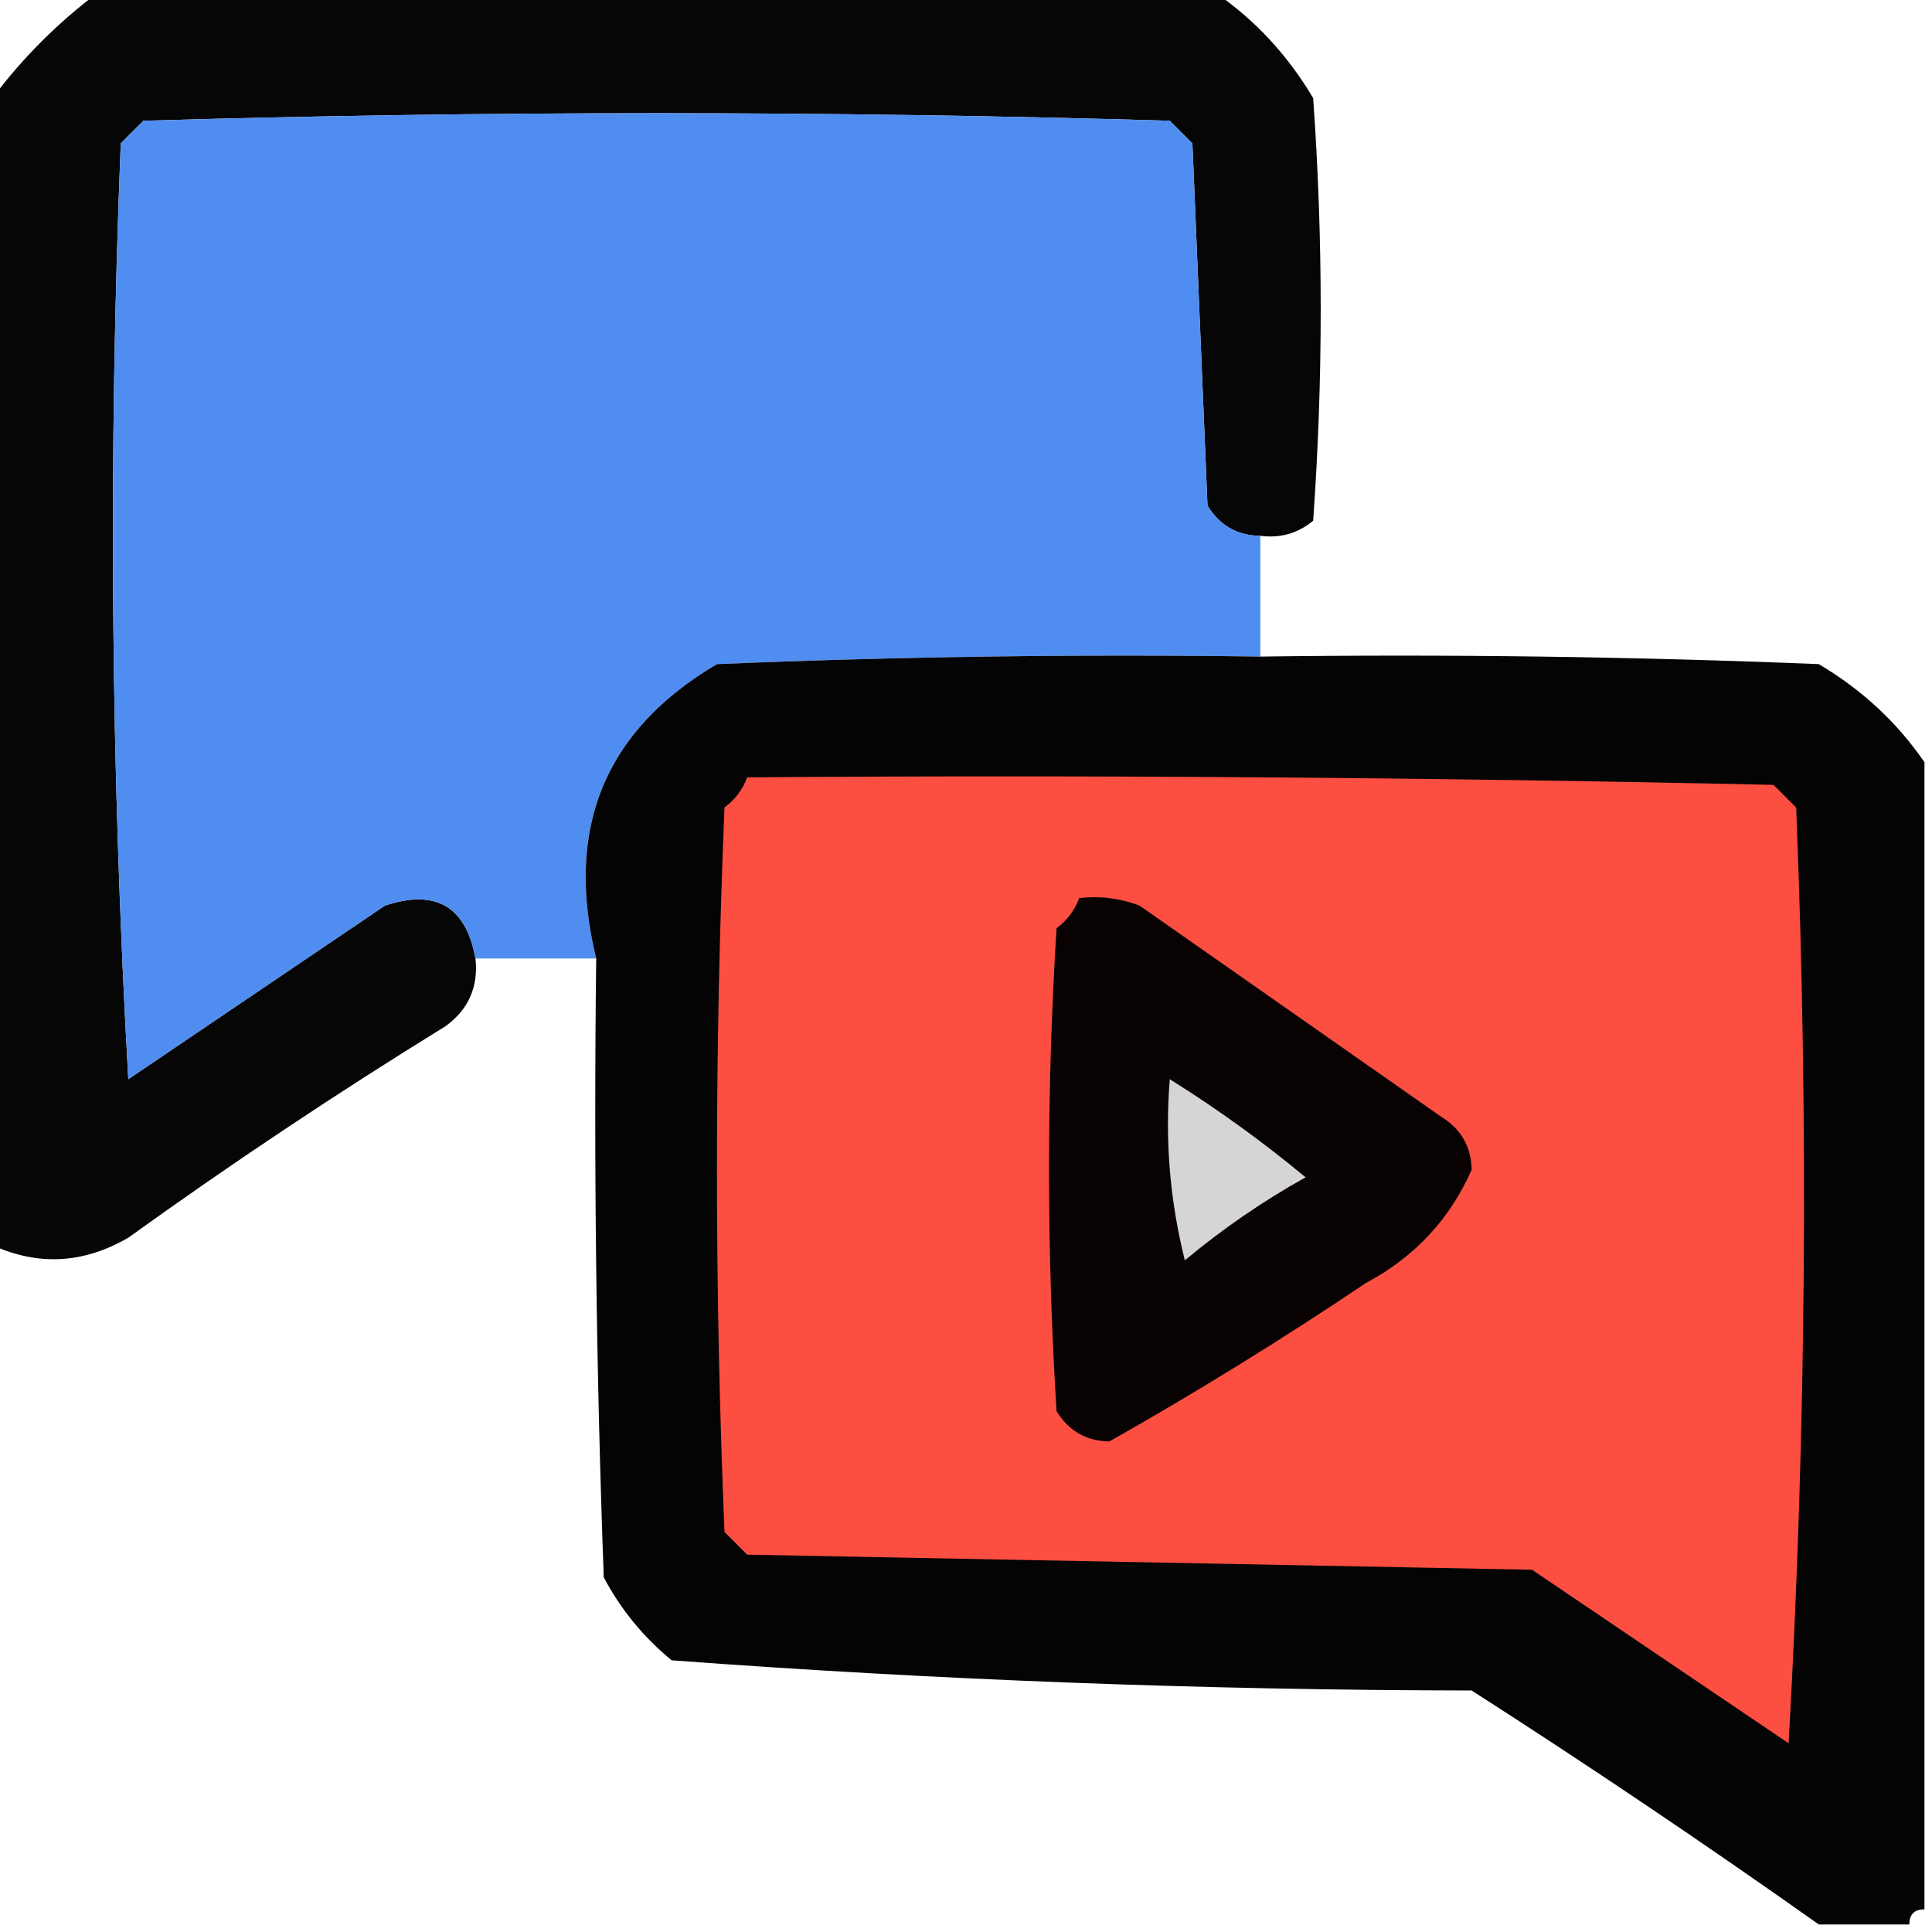
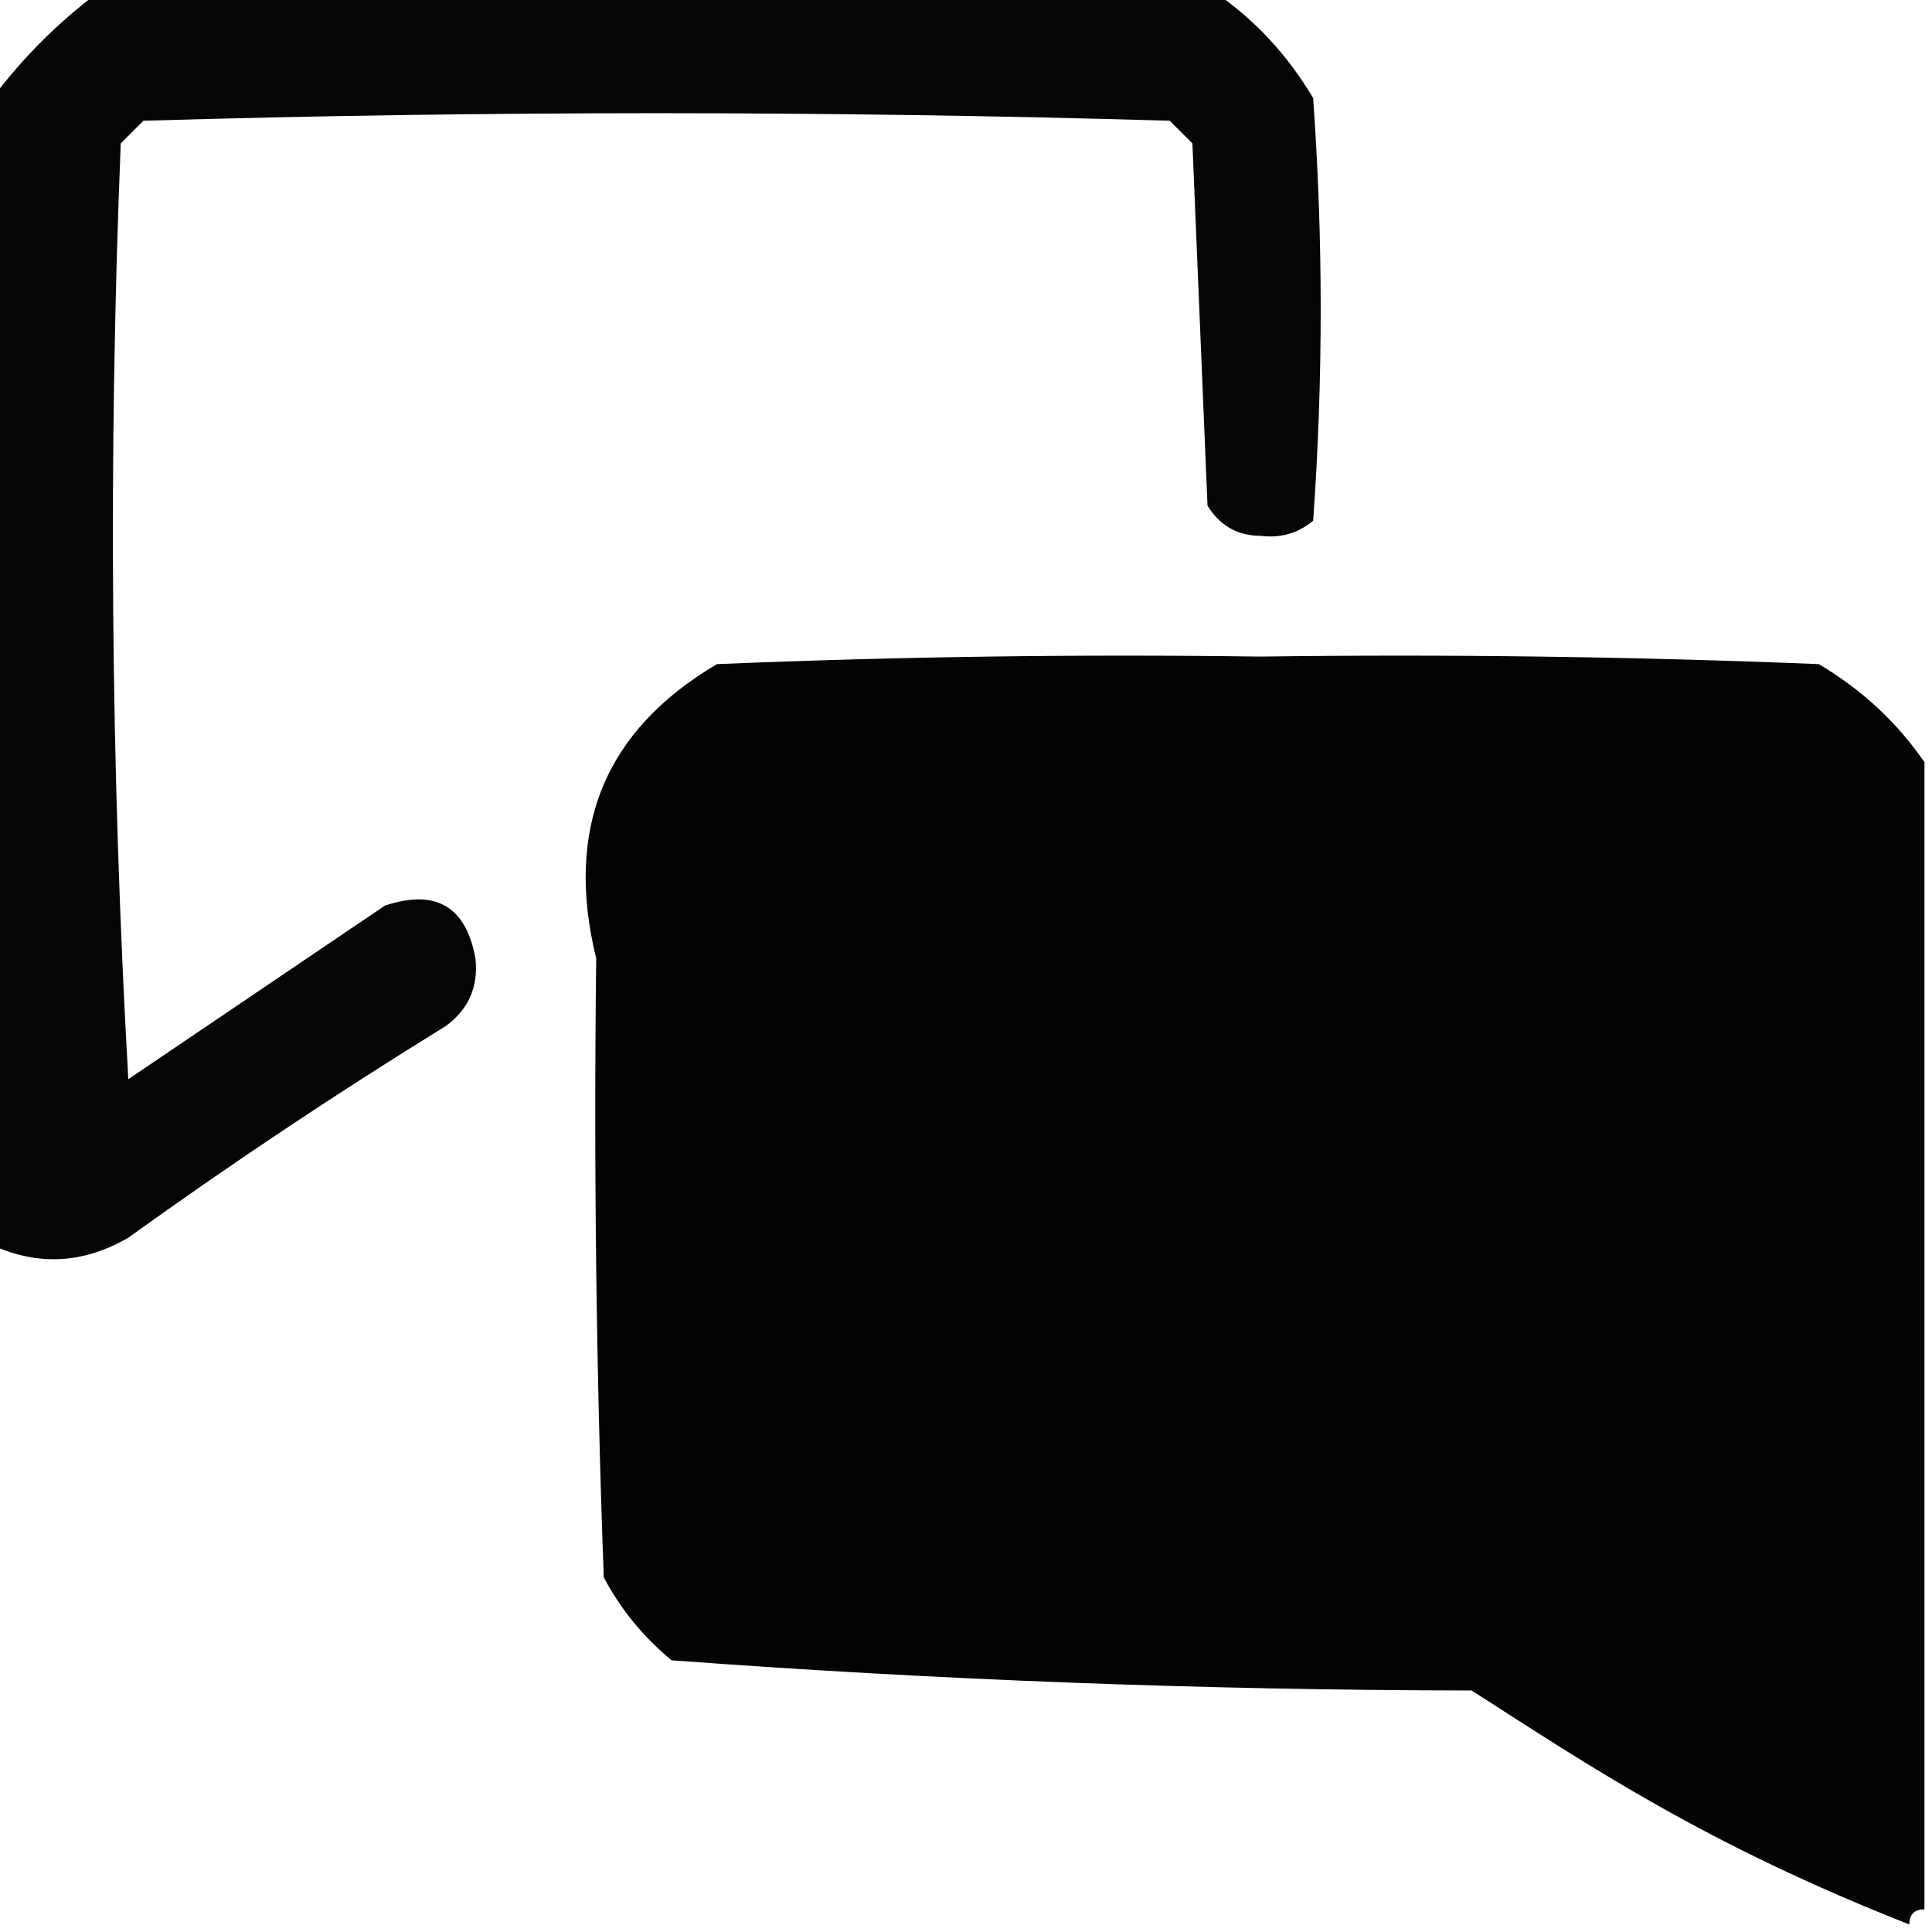
<svg xmlns="http://www.w3.org/2000/svg" width="128px" height="128px" style="shape-rendering:geometricPrecision; text-rendering:geometricPrecision; image-rendering:optimizeQuality; fill-rule:evenodd; clip-rule:evenodd">
  <g>
    <path style="opacity:0.974" fill="#000000" d="M 6.5,-0.5 C 31.167,-0.5 55.833,-0.5 80.5,-0.5C 83.139,1.309 85.306,3.642 87,6.5C 87.667,15.833 87.667,25.167 87,34.5C 85.989,35.337 84.822,35.67 83.5,35.5C 81.983,35.489 80.816,34.823 80,33.5C 79.667,25.5 79.333,17.5 79,9.5C 78.5,9 78,8.5 77.5,8C 54.833,7.333 32.167,7.333 9.5,8C 9,8.5 8.5,9 8,9.5C 7.167,30.175 7.334,50.841 8.5,71.5C 14.167,67.667 19.833,63.833 25.5,60C 28.872,58.879 30.872,60.045 31.5,63.5C 31.703,65.39 31.037,66.89 29.5,68C 22.328,72.419 15.328,77.085 8.5,82C 5.546,83.719 2.546,83.885 -0.5,82.5C -0.5,57.167 -0.5,31.833 -0.5,6.5C 1.5,3.833 3.833,1.5 6.5,-0.5 Z" />
  </g>
  <g>
-     <path style="opacity:1" fill="#508df0" d="M 83.5,35.5 C 83.5,38.167 83.5,40.833 83.5,43.5C 71.495,43.334 59.495,43.5 47.5,44C 40.059,48.389 37.392,54.889 39.5,63.5C 36.833,63.5 34.167,63.5 31.5,63.5C 30.872,60.045 28.872,58.879 25.5,60C 19.833,63.833 14.167,67.667 8.5,71.5C 7.334,50.841 7.167,30.175 8,9.5C 8.5,9 9,8.5 9.5,8C 32.167,7.333 54.833,7.333 77.5,8C 78,8.5 78.5,9 79,9.5C 79.333,17.5 79.667,25.5 80,33.5C 80.816,34.823 81.983,35.489 83.5,35.5 Z" />
+     </g>
+   <g>
+     <path style="opacity:0.982" fill="#000000" d="M 83.5,43.5 C 95.838,43.334 108.171,43.5 120.5,44C 123.358,45.694 125.691,47.861 127.5,50.5C 127.5,75.833 127.5,101.167 127.5,126.5C 126.833,126.5 126.5,126.833 126.5,127.5C 113.011,122.196 105.344,117.03 97.5,112C 79.743,111.973 62.076,111.307 44.5,110C 42.622,108.457 41.122,106.624 40,104.5C 39.5,90.837 39.333,77.171 39.5,63.5C 37.392,54.889 40.059,48.389 47.5,44C 59.495,43.5 71.495,43.334 83.5,43.5 Z" />
  </g>
  <g>
-     <path style="opacity:0.982" fill="#000000" d="M 83.5,43.5 C 95.838,43.334 108.171,43.5 120.5,44C 123.358,45.694 125.691,47.861 127.5,50.5C 127.5,75.833 127.5,101.167 127.5,126.5C 126.833,126.5 126.5,126.833 126.5,127.5C 124.5,127.5 122.5,127.5 120.5,127.5C 113.011,122.196 105.344,117.03 97.5,112C 79.743,111.973 62.076,111.307 44.5,110C 42.622,108.457 41.122,106.624 40,104.5C 39.5,90.837 39.333,77.171 39.5,63.5C 37.392,54.889 40.059,48.389 47.5,44C 59.495,43.5 71.495,43.334 83.5,43.5 Z" />
-   </g>
+     </g>
  <g>
-     <path style="opacity:1" fill="#fd4e42" d="M 49.5,51.5 C 72.169,51.333 94.836,51.5 117.5,52C 118,52.5 118.5,53 119,53.5C 119.833,74.175 119.666,94.841 118.5,115.5C 112.833,111.667 107.167,107.833 101.5,104C 84.167,103.667 66.833,103.333 49.5,103C 49,102.5 48.5,102 48,101.5C 47.333,85.5 47.333,69.5 48,53.5C 48.717,52.956 49.217,52.289 49.5,51.5 Z" />
-   </g>
+     </g>
  <g>
-     <path style="opacity:1" fill="#080302" d="M 71.5,59.5 C 72.873,59.343 74.207,59.51 75.5,60C 82.167,64.667 88.833,69.333 95.5,74C 96.805,74.804 97.471,75.971 97.5,77.5C 96.058,80.777 93.725,83.277 90.5,85C 84.942,88.735 79.275,92.235 73.5,95.5C 71.971,95.471 70.804,94.805 70,93.5C 69.333,82.833 69.333,72.167 70,61.5C 70.717,60.956 71.217,60.289 71.5,59.5 Z" />
-   </g>
-   <g>
-     <path style="opacity:1" fill="#d5d5d5" d="M 77.5,71.5 C 80.621,73.448 83.621,75.615 86.5,78C 83.659,79.586 80.993,81.42 78.5,83.5C 77.509,79.555 77.176,75.555 77.5,71.5 Z" />
-   </g>
+     </g>
</svg>